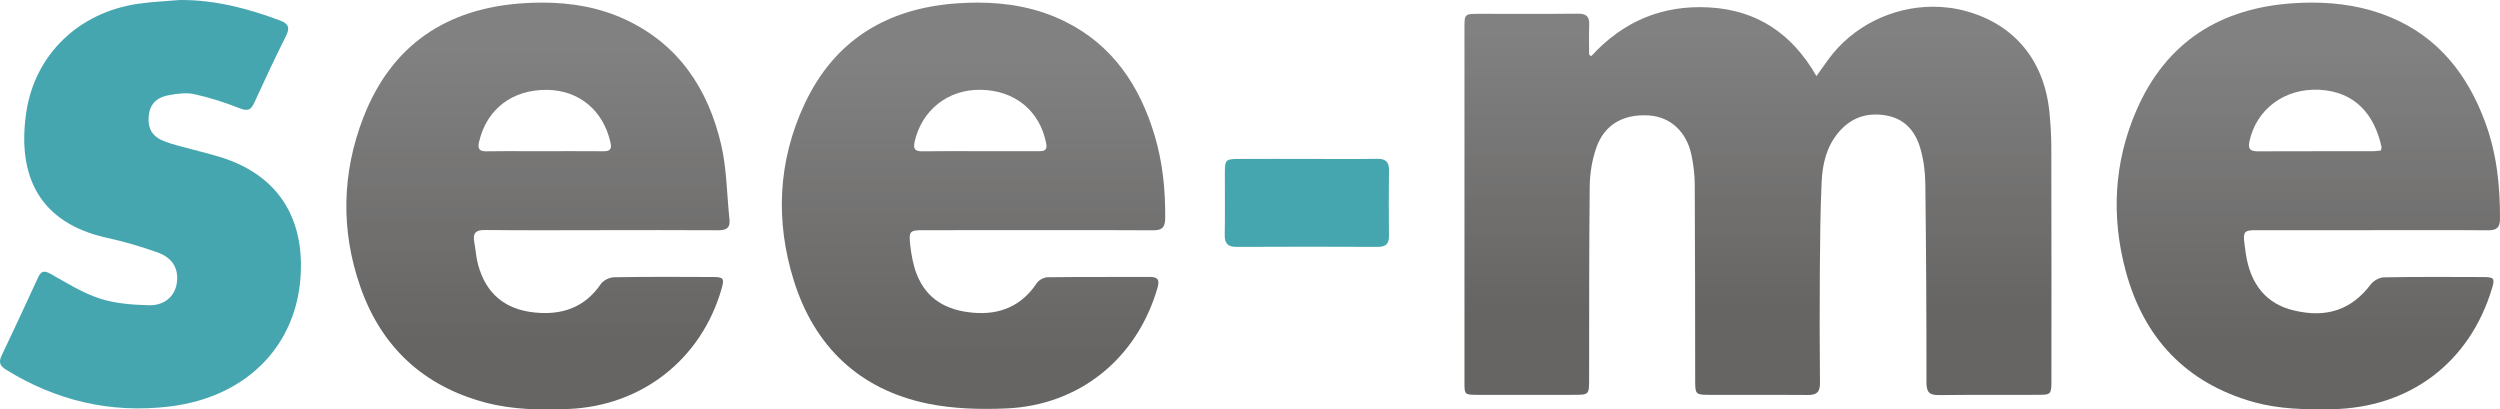
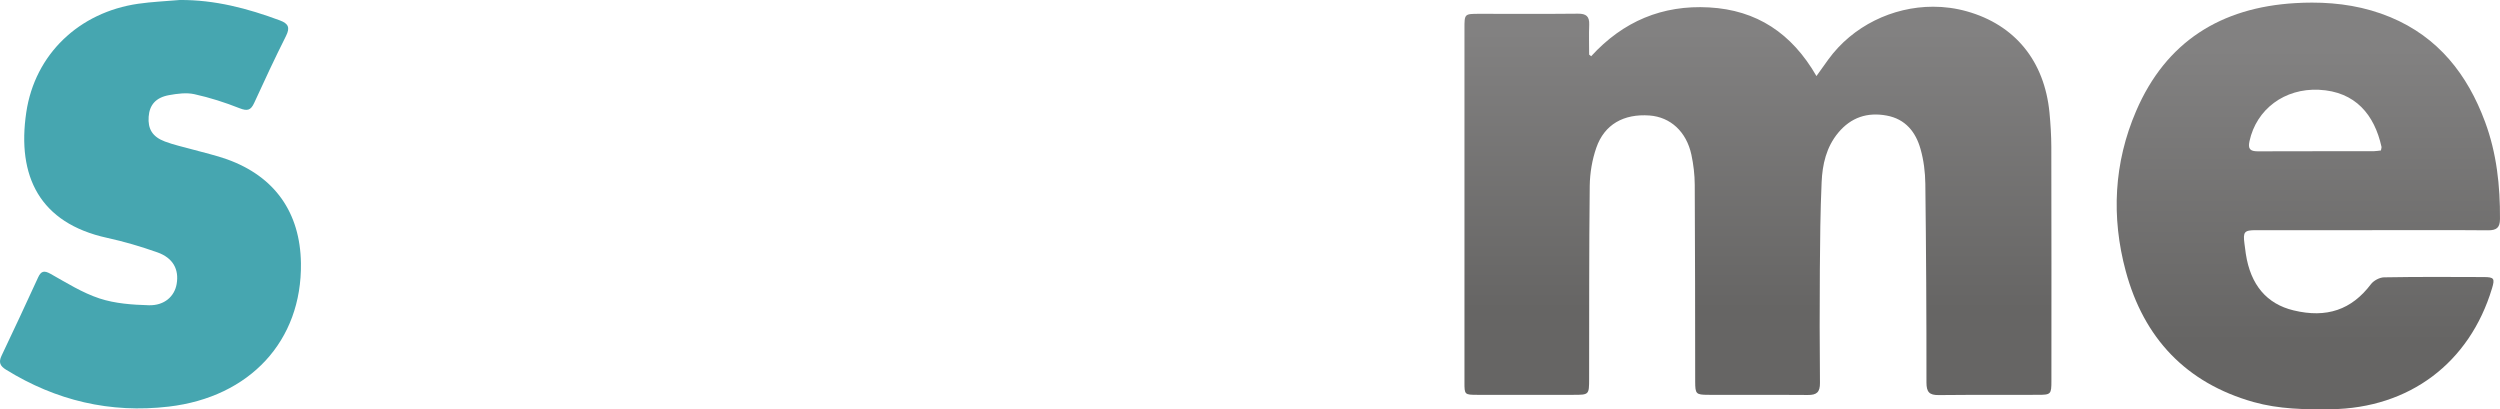
<svg xmlns="http://www.w3.org/2000/svg" xmlns:xlink="http://www.w3.org/1999/xlink" version="1.1" id="Warstwa_1" x="0px" y="0px" width="131.49px" height="21.537px" viewBox="0 0 131.49 21.537" enable-background="new 0 0 131.49 21.537" xml:space="preserve">
  <g>
    <defs>
      <path id="SVGID_1_" d="M96.162,3.129C95.974,3.39,95.79,3.65,95.538,4c-1.3-2.258-3.147-3.471-5.644-3.61    c-2.455-0.137-4.526,0.729-6.204,2.567c-0.036-0.029-0.072-0.058-0.108-0.084c0-0.527-0.017-1.053,0.004-1.578    c0.016-0.432-0.158-0.579-0.59-0.575c-1.736,0.018-3.469,0.007-5.202,0.007c-0.768,0.002-0.769,0.002-0.769,0.776    c0,6.203,0,12.403,0,18.606c0,0.646,0.005,0.657,0.676,0.658c1.685,0.004,3.37,0.004,5.052,0c0.827,0,0.827-0.005,0.829-0.84    c0.007-3.385-0.006-6.769,0.032-10.152c0.009-0.671,0.125-1.372,0.346-2.004c0.425-1.229,1.444-1.795,2.799-1.696    c1.097,0.082,1.939,0.845,2.202,2.063c0.11,0.518,0.174,1.055,0.176,1.583c0.022,3.452,0.017,6.902,0.023,10.353    c0.002,0.646,0.042,0.689,0.675,0.693c0.688,0.004,1.375,0.002,2.063,0.002c1.062-0.002,2.126-0.003,3.188,0.006    c0.467,0.005,0.642-0.15,0.637-0.635c-0.021-1.984-0.019-3.968-0.006-5.952c0.011-1.532,0.025-3.066,0.093-4.597    c0.04-0.941,0.244-1.852,0.874-2.61c0.673-0.808,1.532-1.09,2.548-0.902c0.985,0.181,1.53,0.864,1.781,1.762    c0.167,0.586,0.244,1.214,0.252,1.826c0.042,3.483,0.062,6.966,0.059,10.451c0,0.509,0.155,0.668,0.65,0.662    c1.069-0.013,2.141-0.011,3.212-0.011c0.663,0,1.327,0.002,1.99-0.002c0.697,0,0.72-0.026,0.72-0.743    c0.002-4.1,0.005-8.202-0.005-12.302c-0.002-0.599-0.04-1.201-0.096-1.796c-0.265-2.721-1.817-4.618-4.347-5.329    c-0.583-0.164-1.181-0.244-1.775-0.243C99.54,0.353,97.44,1.369,96.162,3.129" />
    </defs>
    <clipPath id="SVGID_2_">
      <use xlink:href="#SVGID_1_" overflow="visible" />
    </clipPath>
    <linearGradient id="SVGID_3_" gradientUnits="userSpaceOnUse" x1="-719.468" y1="5040.36" x2="-718.747" y2="5040.36" gradientTransform="matrix(0 28.329 28.329 0 -142696.547 20382.242)">
      <stop offset="0" style="stop-color:#828181" />
      <stop offset="0.094" style="stop-color:#828181" />
      <stop offset="0.813" style="stop-color:#666564" />
      <stop offset="1" style="stop-color:#666564" />
    </linearGradient>
    <rect x="77.025" y="0.252" clip-path="url(#SVGID_2_)" fill="url(#SVGID_3_)" width="30.875" height="20.533" />
  </g>
  <g>
    <defs>
-       <path id="SVGID_4_" d="M48.105,7.459c0.372-1.663,1.751-2.761,3.468-2.736c1.802,0.024,3.118,1.105,3.452,2.813    c0.076,0.386-0.117,0.418-0.407,0.416c-1.017-0.003-2.033,0-3.048,0c-1.017,0-2.032-0.01-3.049,0.006c-0.009,0-0.017,0-0.025,0    C48.134,7.958,48.021,7.841,48.105,7.459 M50.439,0.169c-3.717,0.233-6.538,1.896-8.132,5.323    c-1.395,2.994-1.532,6.144-0.554,9.27c1.086,3.464,3.445,5.723,7.038,6.466c1.337,0.274,2.753,0.313,4.125,0.255    c3.867-0.163,6.896-2.637,7.963-6.344c0.125-0.432,0.017-0.578-0.42-0.575c-1.784,0.01-3.568-0.006-5.352,0.018    c-0.195,0.002-0.463,0.14-0.57,0.301c-0.805,1.207-1.931,1.685-3.348,1.565c-1.389-0.118-2.469-0.702-2.985-2.058    c-0.181-0.477-0.273-0.997-0.33-1.506c-0.082-0.734-0.016-0.778,0.704-0.778c2-0.001,4-0.001,6.001-0.001    c2.018,0,4.037-0.009,6.052,0.007c0.463,0.006,0.647-0.127,0.654-0.619c0.014-1.477-0.129-2.933-0.55-4.348    c-0.784-2.629-2.206-4.777-4.741-6.025c-1.458-0.716-3.001-0.983-4.587-0.983C51.087,0.138,50.764,0.149,50.439,0.169" />
-     </defs>
+       </defs>
    <clipPath id="SVGID_5_">
      <use xlink:href="#SVGID_4_" overflow="visible" />
    </clipPath>
    <linearGradient id="SVGID_6_" gradientUnits="userSpaceOnUse" x1="-727.175" y1="5039.622" x2="-726.454" y2="5039.622" gradientTransform="matrix(0 29.637 29.637 0 -149310.859 21551.781)">
      <stop offset="0" style="stop-color:#828181" />
      <stop offset="0.094" style="stop-color:#828181" />
      <stop offset="0.813" style="stop-color:#666564" />
      <stop offset="1" style="stop-color:#666564" />
    </linearGradient>
-     <rect x="40.775" y="0.137" clip-path="url(#SVGID_5_)" fill="url(#SVGID_6_)" width="20.525" height="21.404" />
  </g>
  <g>
    <defs>
      <path id="SVGID_7_" d="M118.314,7.425c0.367-1.687,1.848-2.786,3.646-2.704c1.938,0.09,2.927,1.331,3.296,2.996    c0.011,0.045-0.013,0.097-0.029,0.197c-0.146,0.014-0.259,0.038-0.371,0.038c-0.637,0.001-1.271,0.001-1.907,0    c-1.396,0-2.796,0-4.192,0.007c-0.002,0-0.005,0-0.008,0C118.348,7.958,118.224,7.833,118.314,7.425 M120.717,0.164    c-3.908,0.231-6.795,2.027-8.363,5.67c-1.175,2.725-1.316,5.586-0.548,8.429c0.947,3.507,3.16,5.878,6.722,6.883    c1.333,0.374,2.697,0.396,4.067,0.378c4.123-0.055,7.293-2.43,8.476-6.361c0.155-0.515,0.109-0.588-0.432-0.591    c-1.749-0.007-3.501-0.016-5.25,0.015c-0.235,0.004-0.546,0.172-0.688,0.361c-1.016,1.342-2.324,1.8-4.073,1.376    c-1.41-0.341-2.255-1.339-2.506-2.966c-0.027-0.181-0.049-0.363-0.073-0.545c-0.081-0.62-0.011-0.706,0.608-0.707    c2.018-0.002,4.034,0,6.052,0c2.05,0,4.103-0.011,6.151,0.007c0.449,0.003,0.626-0.137,0.629-0.594    c0.011-1.748-0.175-3.465-0.786-5.111c-0.926-2.495-2.46-4.458-4.982-5.506c-1.325-0.551-2.708-0.765-4.119-0.765    C121.307,0.137,121.013,0.146,120.717,0.164" />
    </defs>
    <clipPath id="SVGID_8_">
      <use xlink:href="#SVGID_7_" overflow="visible" />
    </clipPath>
    <linearGradient id="SVGID_9_" gradientUnits="userSpaceOnUse" x1="-727.335" y1="5038.683" x2="-726.613" y2="5038.683" gradientTransform="matrix(0 29.666 29.666 0 -149356.25 21577.254)">
      <stop offset="0" style="stop-color:#828181" />
      <stop offset="0.094" style="stop-color:#828181" />
      <stop offset="0.813" style="stop-color:#666564" />
      <stop offset="1" style="stop-color:#666564" />
    </linearGradient>
    <rect x="111.038" y="0.137" clip-path="url(#SVGID_8_)" fill="url(#SVGID_9_)" width="20.463" height="21.405" />
  </g>
  <g>
    <defs>
-       <path id="SVGID_10_" d="M25.202,7.439c0.409-1.715,1.753-2.737,3.588-2.712c1.683,0.025,2.953,1.097,3.322,2.783    c0.078,0.351-0.049,0.447-0.373,0.445c-1.033-0.007-2.066-0.004-3.1-0.004c-0.325,0.001-0.651,0-0.977,0    c-0.691-0.002-1.382-0.003-2.074,0.007c-0.008,0-0.017,0-0.025,0C25.176,7.958,25.117,7.795,25.202,7.439 M27.536,0.169    c-4.043,0.258-6.946,2.195-8.424,6.008c-1.135,2.926-1.196,5.949-0.158,8.913c1.104,3.153,3.312,5.218,6.58,6.083    c1.435,0.38,2.902,0.398,4.371,0.337c3.865-0.163,6.981-2.618,8.046-6.316c0.158-0.545,0.11-0.623-0.449-0.625    c-1.733-0.008-3.468-0.016-5.201,0.013c-0.239,0.004-0.565,0.16-0.695,0.35c-0.851,1.245-2.041,1.65-3.476,1.505    c-1.573-0.156-2.573-0.997-2.987-2.523c-0.104-0.384-0.125-0.787-0.198-1.18c-0.086-0.472,0.071-0.645,0.576-0.637    c2.034,0.023,4.067,0.009,6.101,0.009v-0.002c2.051,0,4.102-0.007,6.152,0.006c0.414,0.003,0.643-0.113,0.594-0.563    c-0.14-1.323-0.142-2.677-0.442-3.959c-0.684-2.902-2.216-5.24-5.014-6.552c-1.399-0.655-2.877-0.899-4.387-0.899    C28.197,0.136,27.867,0.147,27.536,0.169" />
+       <path id="SVGID_10_" d="M25.202,7.439c0.409-1.715,1.753-2.737,3.588-2.712c1.683,0.025,2.953,1.097,3.322,2.783    c0.078,0.351-0.049,0.447-0.373,0.445c-1.033-0.007-2.066-0.004-3.1-0.004c-0.325,0.001-0.651,0-0.977,0    c-0.691-0.002-1.382-0.003-2.074,0.007c-0.008,0-0.017,0-0.025,0C25.176,7.958,25.117,7.795,25.202,7.439 M27.536,0.169    c-1.135,2.926-1.196,5.949-0.158,8.913c1.104,3.153,3.312,5.218,6.58,6.083    c1.435,0.38,2.902,0.398,4.371,0.337c3.865-0.163,6.981-2.618,8.046-6.316c0.158-0.545,0.11-0.623-0.449-0.625    c-1.733-0.008-3.468-0.016-5.201,0.013c-0.239,0.004-0.565,0.16-0.695,0.35c-0.851,1.245-2.041,1.65-3.476,1.505    c-1.573-0.156-2.573-0.997-2.987-2.523c-0.104-0.384-0.125-0.787-0.198-1.18c-0.086-0.472,0.071-0.645,0.576-0.637    c2.034,0.023,4.067,0.009,6.101,0.009v-0.002c2.051,0,4.102-0.007,6.152,0.006c0.414,0.003,0.643-0.113,0.594-0.563    c-0.14-1.323-0.142-2.677-0.442-3.959c-0.684-2.902-2.216-5.24-5.014-6.552c-1.399-0.655-2.877-0.899-4.387-0.899    C28.197,0.136,27.867,0.147,27.536,0.169" />
    </defs>
    <clipPath id="SVGID_11_">
      <use xlink:href="#SVGID_10_" overflow="visible" />
    </clipPath>
    <linearGradient id="SVGID_12_" gradientUnits="userSpaceOnUse" x1="-727.42" y1="5039.882" x2="-726.699" y2="5039.882" gradientTransform="matrix(0 29.681 29.681 0 -149560.938 21590.731)">
      <stop offset="0" style="stop-color:#828181" />
      <stop offset="0.094" style="stop-color:#828181" />
      <stop offset="0.813" style="stop-color:#666564" />
      <stop offset="1" style="stop-color:#666564" />
    </linearGradient>
-     <rect x="17.916" y="0.137" clip-path="url(#SVGID_11_)" fill="url(#SVGID_12_)" width="20.5" height="21.436" />
  </g>
  <path fill="#46A6B0" d="M9.454,0c1.837-0.014,3.569,0.441,5.269,1.074c0.446,0.167,0.542,0.375,0.32,0.818  c-0.583,1.162-1.133,2.339-1.674,3.522C13.19,5.805,13.01,5.853,12.6,5.692c-0.77-0.305-1.567-0.56-2.375-0.738  c-0.422-0.093-0.898-0.029-1.335,0.05C8.194,5.13,7.864,5.52,7.819,6.137C7.772,6.78,8.014,7.195,8.673,7.443  c0.481,0.183,0.991,0.288,1.488,0.428c0.593,0.167,1.198,0.3,1.777,0.507c2.511,0.9,3.851,2.797,3.89,5.465  c0.059,4.082-2.685,7.044-6.953,7.543c-3.086,0.361-5.923-0.316-8.555-1.94c-0.316-0.195-0.403-0.389-0.24-0.733  c0.652-1.369,1.292-2.744,1.925-4.123c0.154-0.334,0.313-0.377,0.652-0.188c0.84,0.472,1.674,0.998,2.579,1.296  c0.818,0.269,1.726,0.333,2.597,0.357c0.813,0.021,1.345-0.467,1.457-1.113c0.135-0.775-0.187-1.377-1.014-1.67  c-0.863-0.304-1.746-0.566-2.639-0.761c-3.56-0.777-4.754-3.25-4.255-6.604C1.836,2.852,4.16,0.646,7.266,0.198  C7.99,0.093,8.724,0.064,9.454,0" />
-   <path fill="#46A6B0" d="M68.774,8.359c1.217,0,2.434,0.014,3.65-0.006c0.443-0.006,0.64,0.143,0.632,0.603  c-0.016,1.15-0.014,2.301-0.001,3.451c0.006,0.438-0.187,0.581-0.604,0.578c-2.468-0.011-4.936-0.012-7.402,0.001  c-0.479,0.003-0.643-0.185-0.633-0.653c0.021-1.101,0.002-2.201,0.007-3.3c0.003-0.624,0.053-0.669,0.701-0.672  C66.34,8.355,67.557,8.358,68.774,8.359" />
</svg>